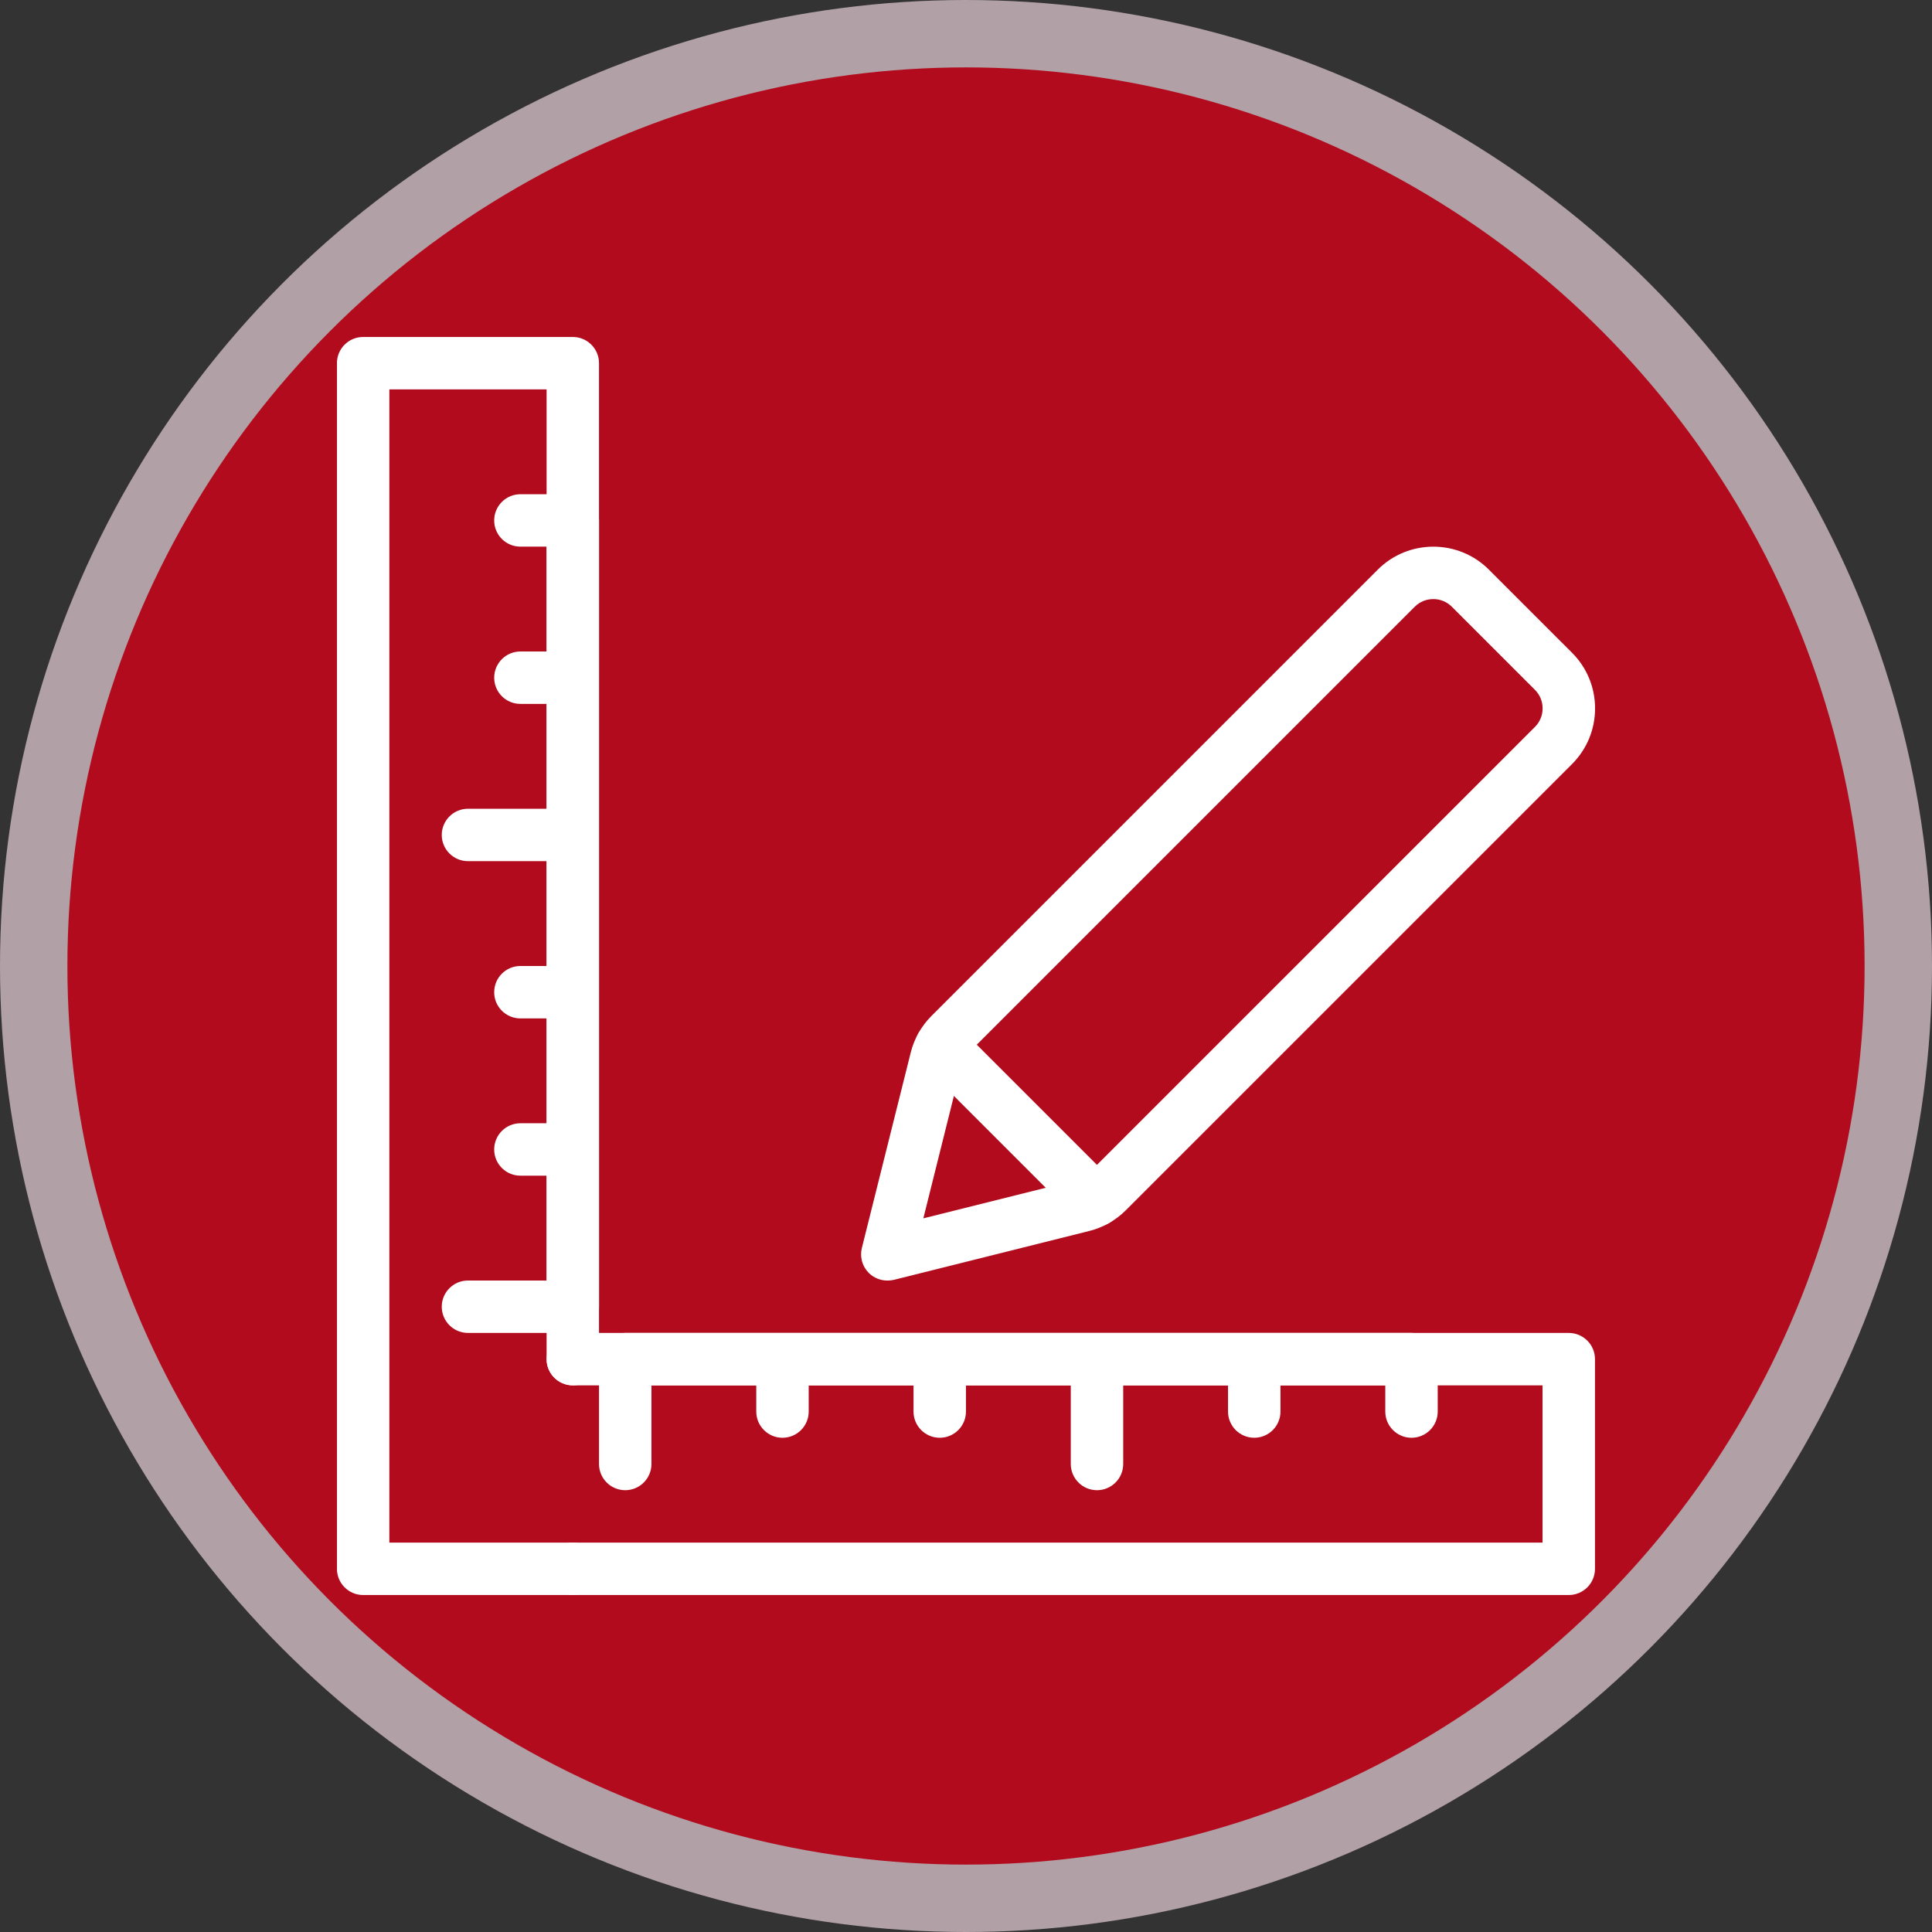
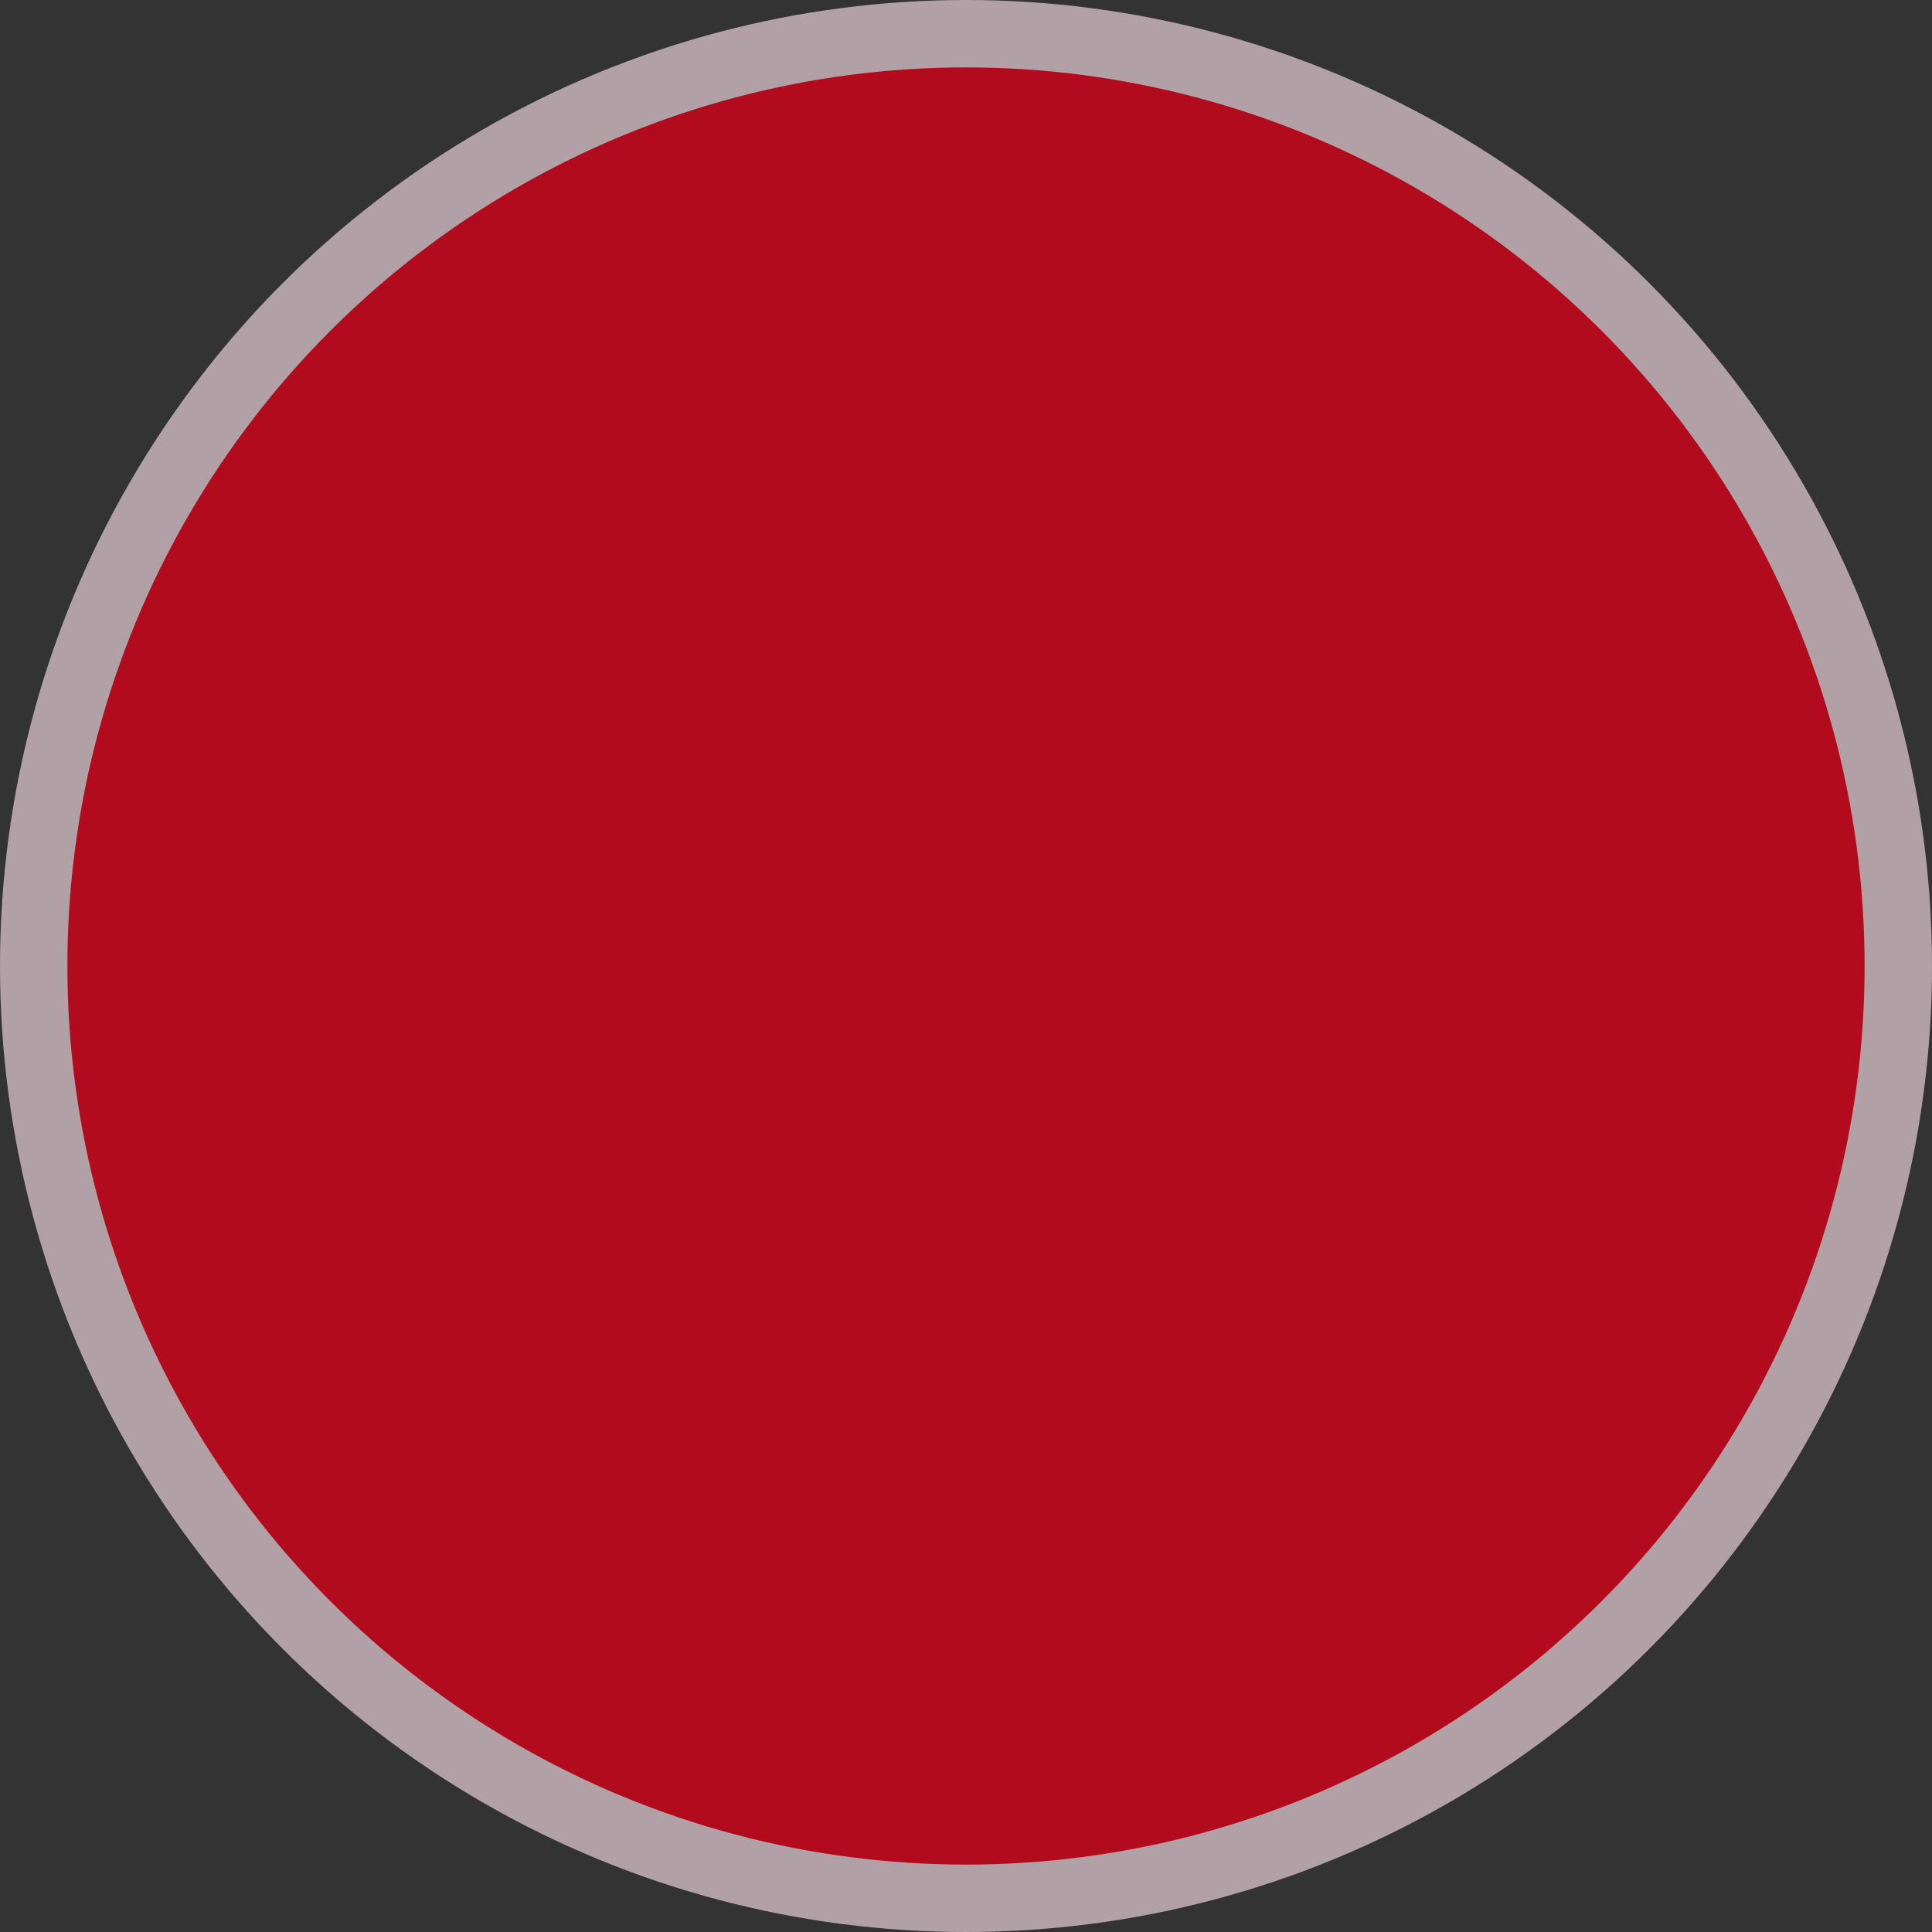
<svg xmlns="http://www.w3.org/2000/svg" width="86" height="86" viewBox="0 0 86 86" fill="none">
  <rect x="0" y="0" width="86" height="86" fill="#333333" stroke="none" />
  <circle cx="43" cy="43" r="41.5" fill="#B20B1D" stroke="#B1A1A6" stroke-width="3" />
  <g clip-path="url(#clip0_2470_1010)">
    <path d="M25.498 71H16.164C15.52 71 14.998 70.477 14.998 69.833V16.167C14.998 15.523 15.52 15 16.164 15H25.498C26.142 15 26.664 15.523 26.664 16.167V60.5C26.664 61.144 26.142 61.667 25.498 61.667C24.854 61.667 24.331 61.144 24.331 60.5V17.333H17.331V68.667H25.498C26.142 68.667 26.664 69.189 26.664 69.833C26.664 70.477 26.142 71 25.498 71Z" fill="white" />
    <path d="M69.831 71H25.498C24.854 71 24.331 70.478 24.331 69.834C24.331 69.189 24.854 68.667 25.498 68.667H68.664V61.667H25.498C24.854 61.667 24.331 61.144 24.331 60.5C24.331 59.856 24.854 59.334 25.498 59.334H69.831C70.475 59.334 70.998 59.856 70.998 60.5V69.834C70.998 70.478 70.475 71 69.831 71Z" fill="white" />
-     <path d="M25.498 59.333H20.831C20.187 59.333 19.664 58.811 19.664 58.167C19.664 57.523 20.187 57 20.831 57H24.331V52.333H23.164C22.52 52.333 21.998 51.811 21.998 51.167C21.998 50.523 22.52 50 23.164 50H24.331V45.333H23.164C22.52 45.333 21.998 44.811 21.998 44.167C21.998 43.523 22.52 43 23.164 43H24.331V38.333H20.831C20.187 38.333 19.664 37.811 19.664 37.167C19.664 36.523 20.187 36 20.831 36H24.331V31.333H23.164C22.52 31.333 21.998 30.811 21.998 30.167C21.998 29.523 22.52 29 23.164 29H24.331V24.333H23.164C22.52 24.333 21.998 23.811 21.998 23.167C21.998 22.523 22.52 22 23.164 22H25.498C26.142 22 26.664 22.523 26.664 23.167V58.167C26.664 58.811 26.142 59.333 25.498 59.333Z" fill="white" />
    <path d="M48.831 66.334C48.187 66.334 47.664 65.811 47.664 65.167V61.667H42.998V62.834C42.998 63.477 42.475 64 41.831 64C41.187 64 40.664 63.477 40.664 62.834V61.667H35.998V62.834C35.998 63.477 35.475 64 34.831 64C34.187 64 33.664 63.477 33.664 62.834V61.667H28.998V65.167C28.998 65.811 28.475 66.334 27.831 66.334C27.187 66.334 26.664 65.811 26.664 65.167V60.5C26.664 59.856 27.187 59.334 27.831 59.334H62.831C63.475 59.334 63.998 59.856 63.998 60.5V62.834C63.998 63.477 63.475 64 62.831 64C62.187 64 61.664 63.477 61.664 62.834V61.667H56.998V62.834C56.998 63.477 56.475 64 55.831 64C55.187 64 54.664 63.477 54.664 62.834V61.667H49.998V65.167C49.998 65.811 49.475 66.334 48.831 66.334Z" fill="white" />
-     <path d="M39.498 57.002C39.192 57.002 38.893 56.881 38.672 56.662C38.382 56.372 38.266 55.952 38.364 55.553L40.541 46.848C40.695 46.234 41.014 45.672 41.465 45.221L61.328 25.358C62.691 23.993 64.915 23.993 66.277 25.358L69.978 29.058C70.638 29.719 71.002 30.598 71.002 31.534C71.002 32.467 70.638 33.347 69.978 34.01L50.114 53.873C49.666 54.321 49.102 54.641 48.488 54.795L39.782 56.972C39.687 56.993 39.591 57.002 39.498 57.002ZM63.802 26.667C63.503 26.667 63.204 26.779 62.976 27.007L43.112 46.871C42.963 47.023 42.855 47.209 42.804 47.412L41.101 54.233L47.921 52.529C48.126 52.478 48.313 52.371 48.462 52.221L68.326 32.358C68.548 32.136 68.667 31.844 68.667 31.532C68.667 31.219 68.545 30.927 68.326 30.708L64.625 27.007C64.399 26.781 64.1 26.667 63.802 26.667Z" fill="white" />
+     <path d="M39.498 57.002C39.192 57.002 38.893 56.881 38.672 56.662C38.382 56.372 38.266 55.952 38.364 55.553L40.541 46.848C40.695 46.234 41.014 45.672 41.465 45.221L61.328 25.358C62.691 23.993 64.915 23.993 66.277 25.358L69.978 29.058C71.002 32.467 70.638 33.347 69.978 34.01L50.114 53.873C49.666 54.321 49.102 54.641 48.488 54.795L39.782 56.972C39.687 56.993 39.591 57.002 39.498 57.002ZM63.802 26.667C63.503 26.667 63.204 26.779 62.976 27.007L43.112 46.871C42.963 47.023 42.855 47.209 42.804 47.412L41.101 54.233L47.921 52.529C48.126 52.478 48.313 52.371 48.462 52.221L68.326 32.358C68.548 32.136 68.667 31.844 68.667 31.532C68.667 31.219 68.545 30.927 68.326 30.708L64.625 27.007C64.399 26.781 64.1 26.667 63.802 26.667Z" fill="white" />
    <path d="M48.768 54.606C48.469 54.606 48.171 54.492 47.942 54.266L41.073 47.396C40.618 46.941 40.618 46.202 41.073 45.746C41.528 45.291 42.267 45.291 42.722 45.746L49.592 52.616C50.047 53.071 50.047 53.81 49.592 54.266C49.365 54.492 49.067 54.606 48.768 54.606Z" fill="white" />
  </g>
  <defs>
    <clipPath id="clip0_2470_1010">
-       <rect width="56" height="56" fill="white" transform="translate(15 15)" />
-     </clipPath>
+       </clipPath>
  </defs>
</svg>